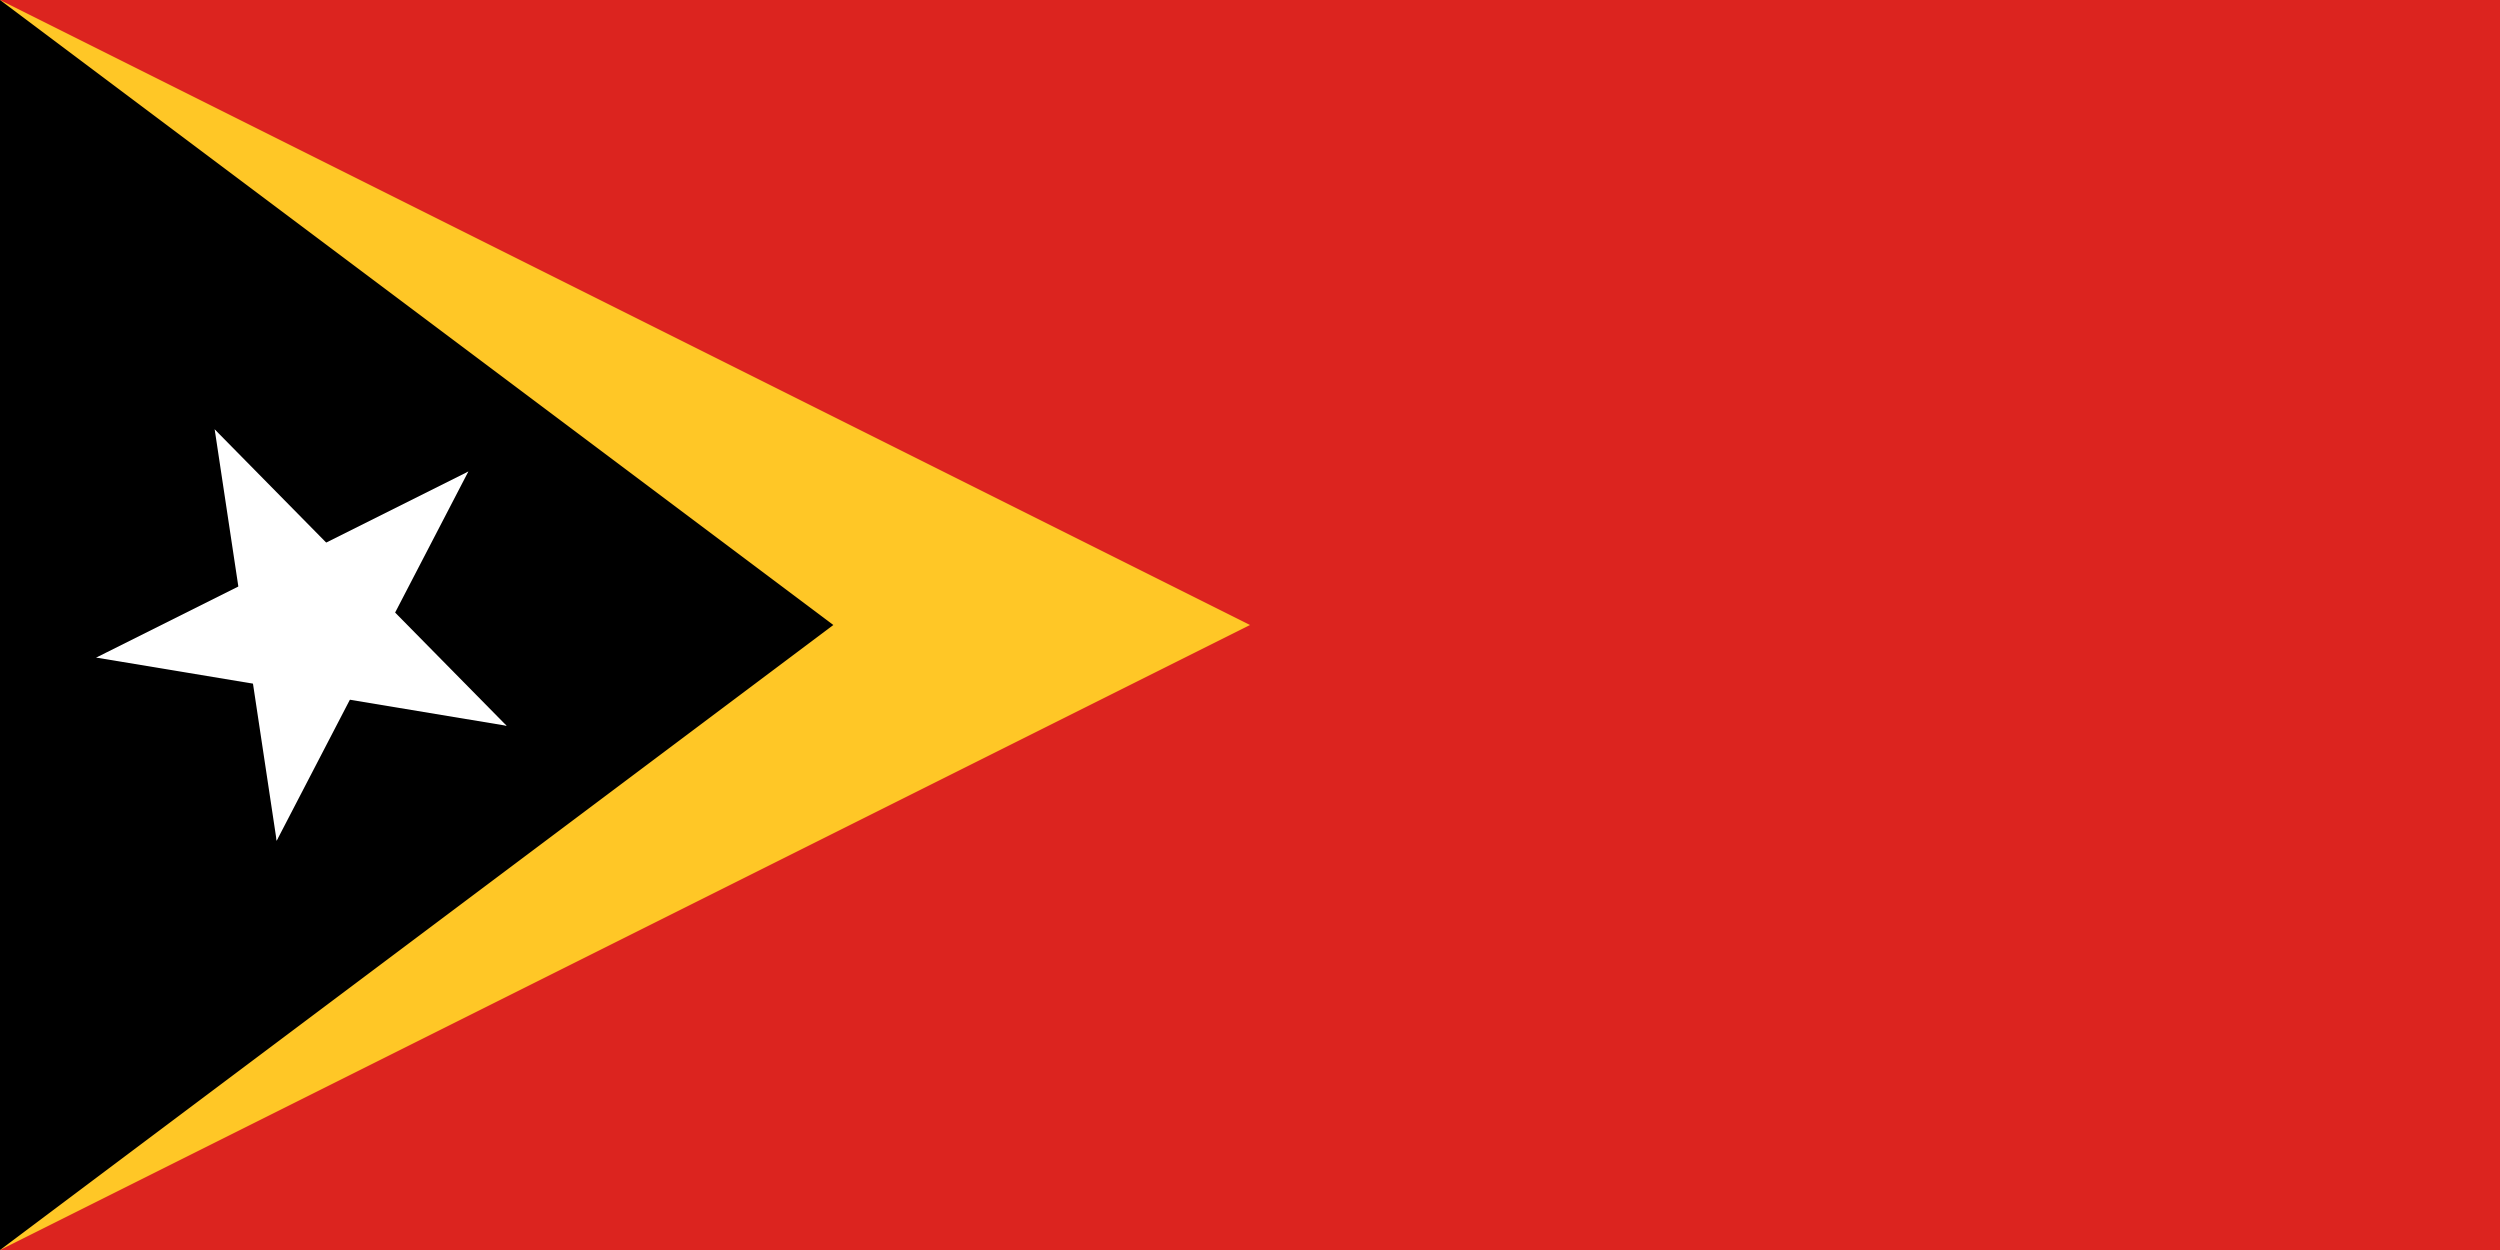
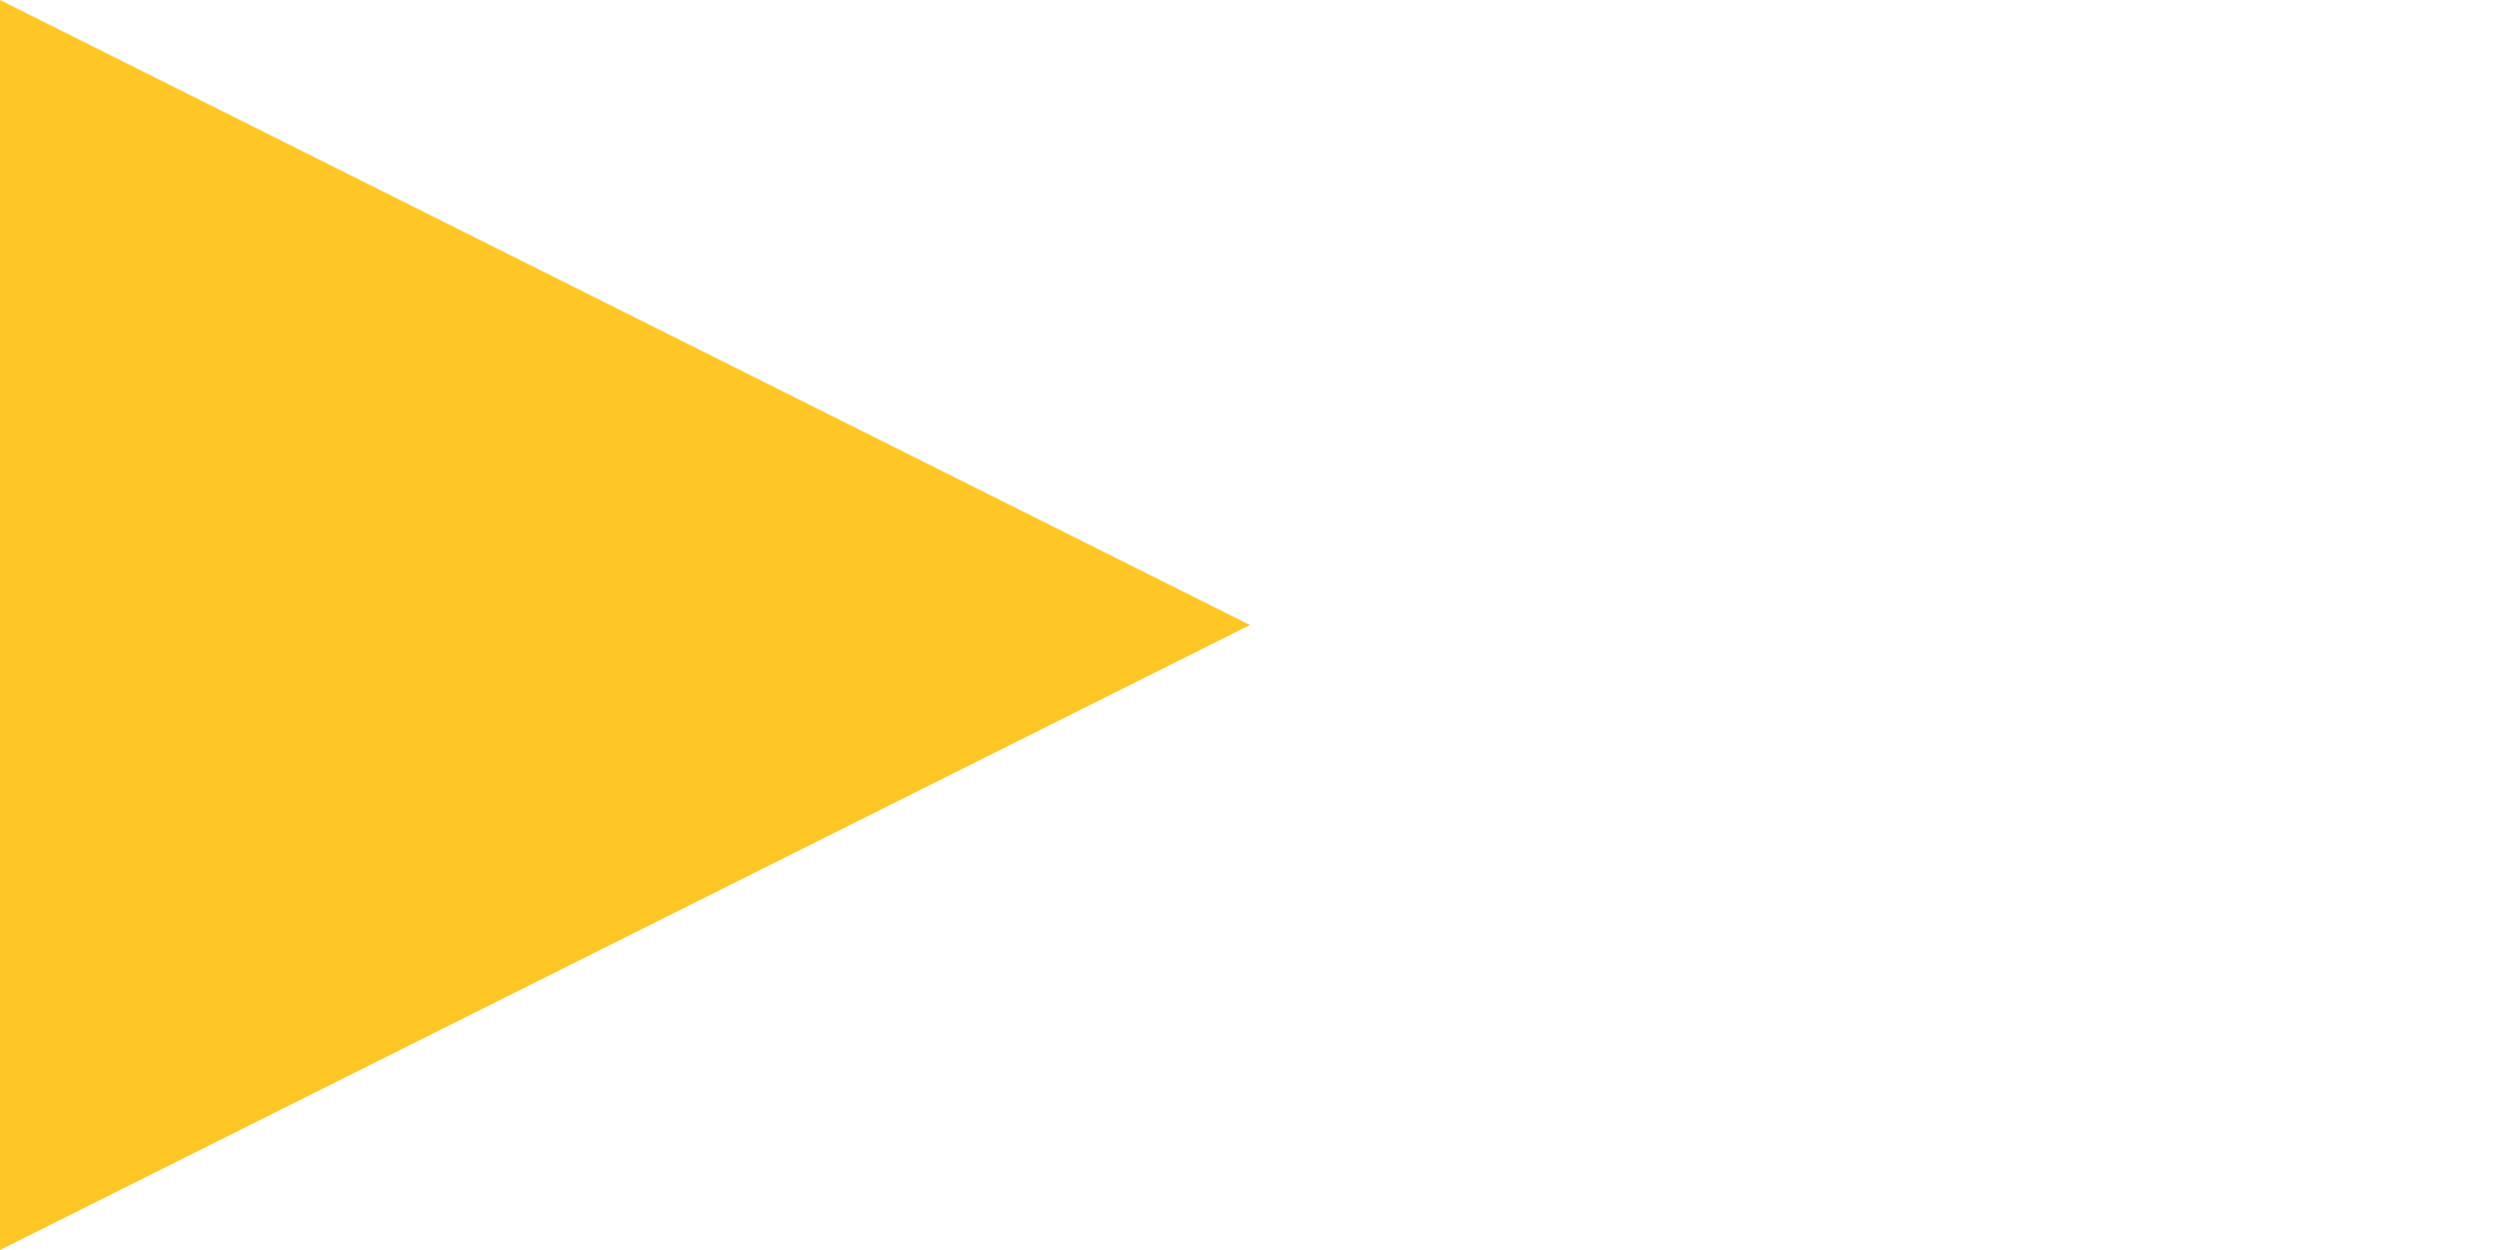
<svg xmlns="http://www.w3.org/2000/svg" xmlns:xlink="http://www.w3.org/1999/xlink" viewBox="-3 -6 24 12">
-   <path fill="#dc241f" d="M21,6V-6H-3V6z" />
  <path fill="#ffc726" d="M-3,-6V6L9,0z" />
-   <path d="M-3,-6V6L5,0z" />
  <g transform="rotate(-26.565)">
    <g id="f">
      <g id="t">
-         <path id="o" fill="#fff" d="M0,-2.1V0H1z" transform="rotate(18,0,-2.1)" />
        <use transform="scale(-1,1)" xlink:href="#o" />
      </g>
      <use transform="rotate(72)" xlink:href="#t" />
    </g>
    <use transform="rotate(-72)" xlink:href="#t" />
    <use transform="rotate(144)" xlink:href="#f" />
  </g>
</svg>